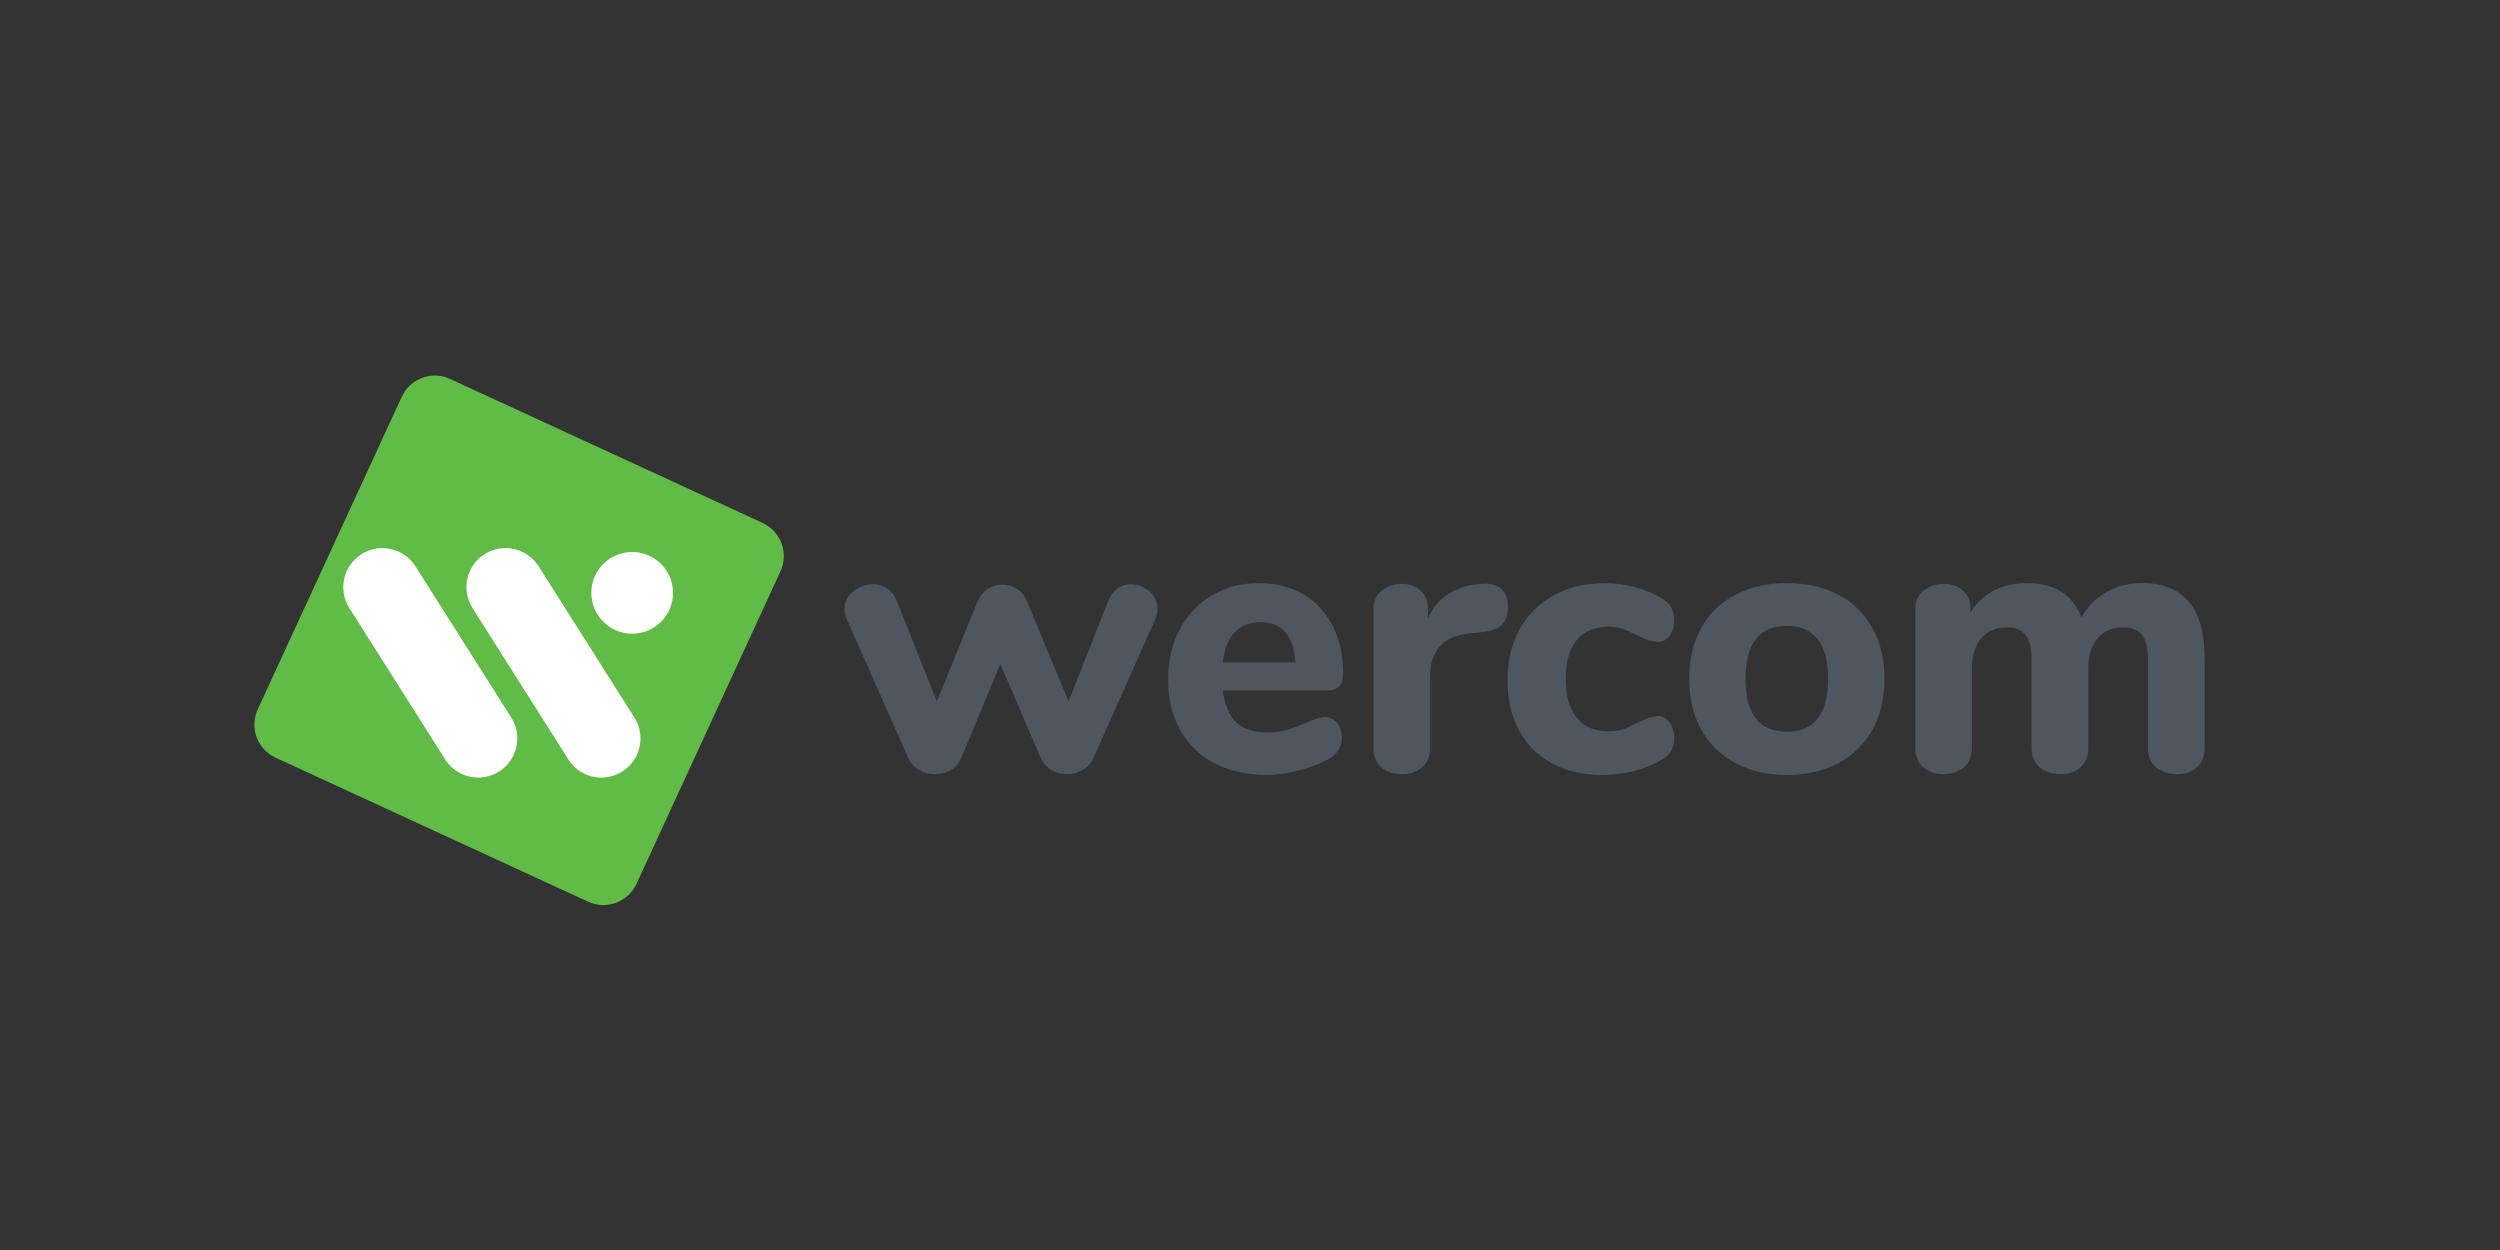
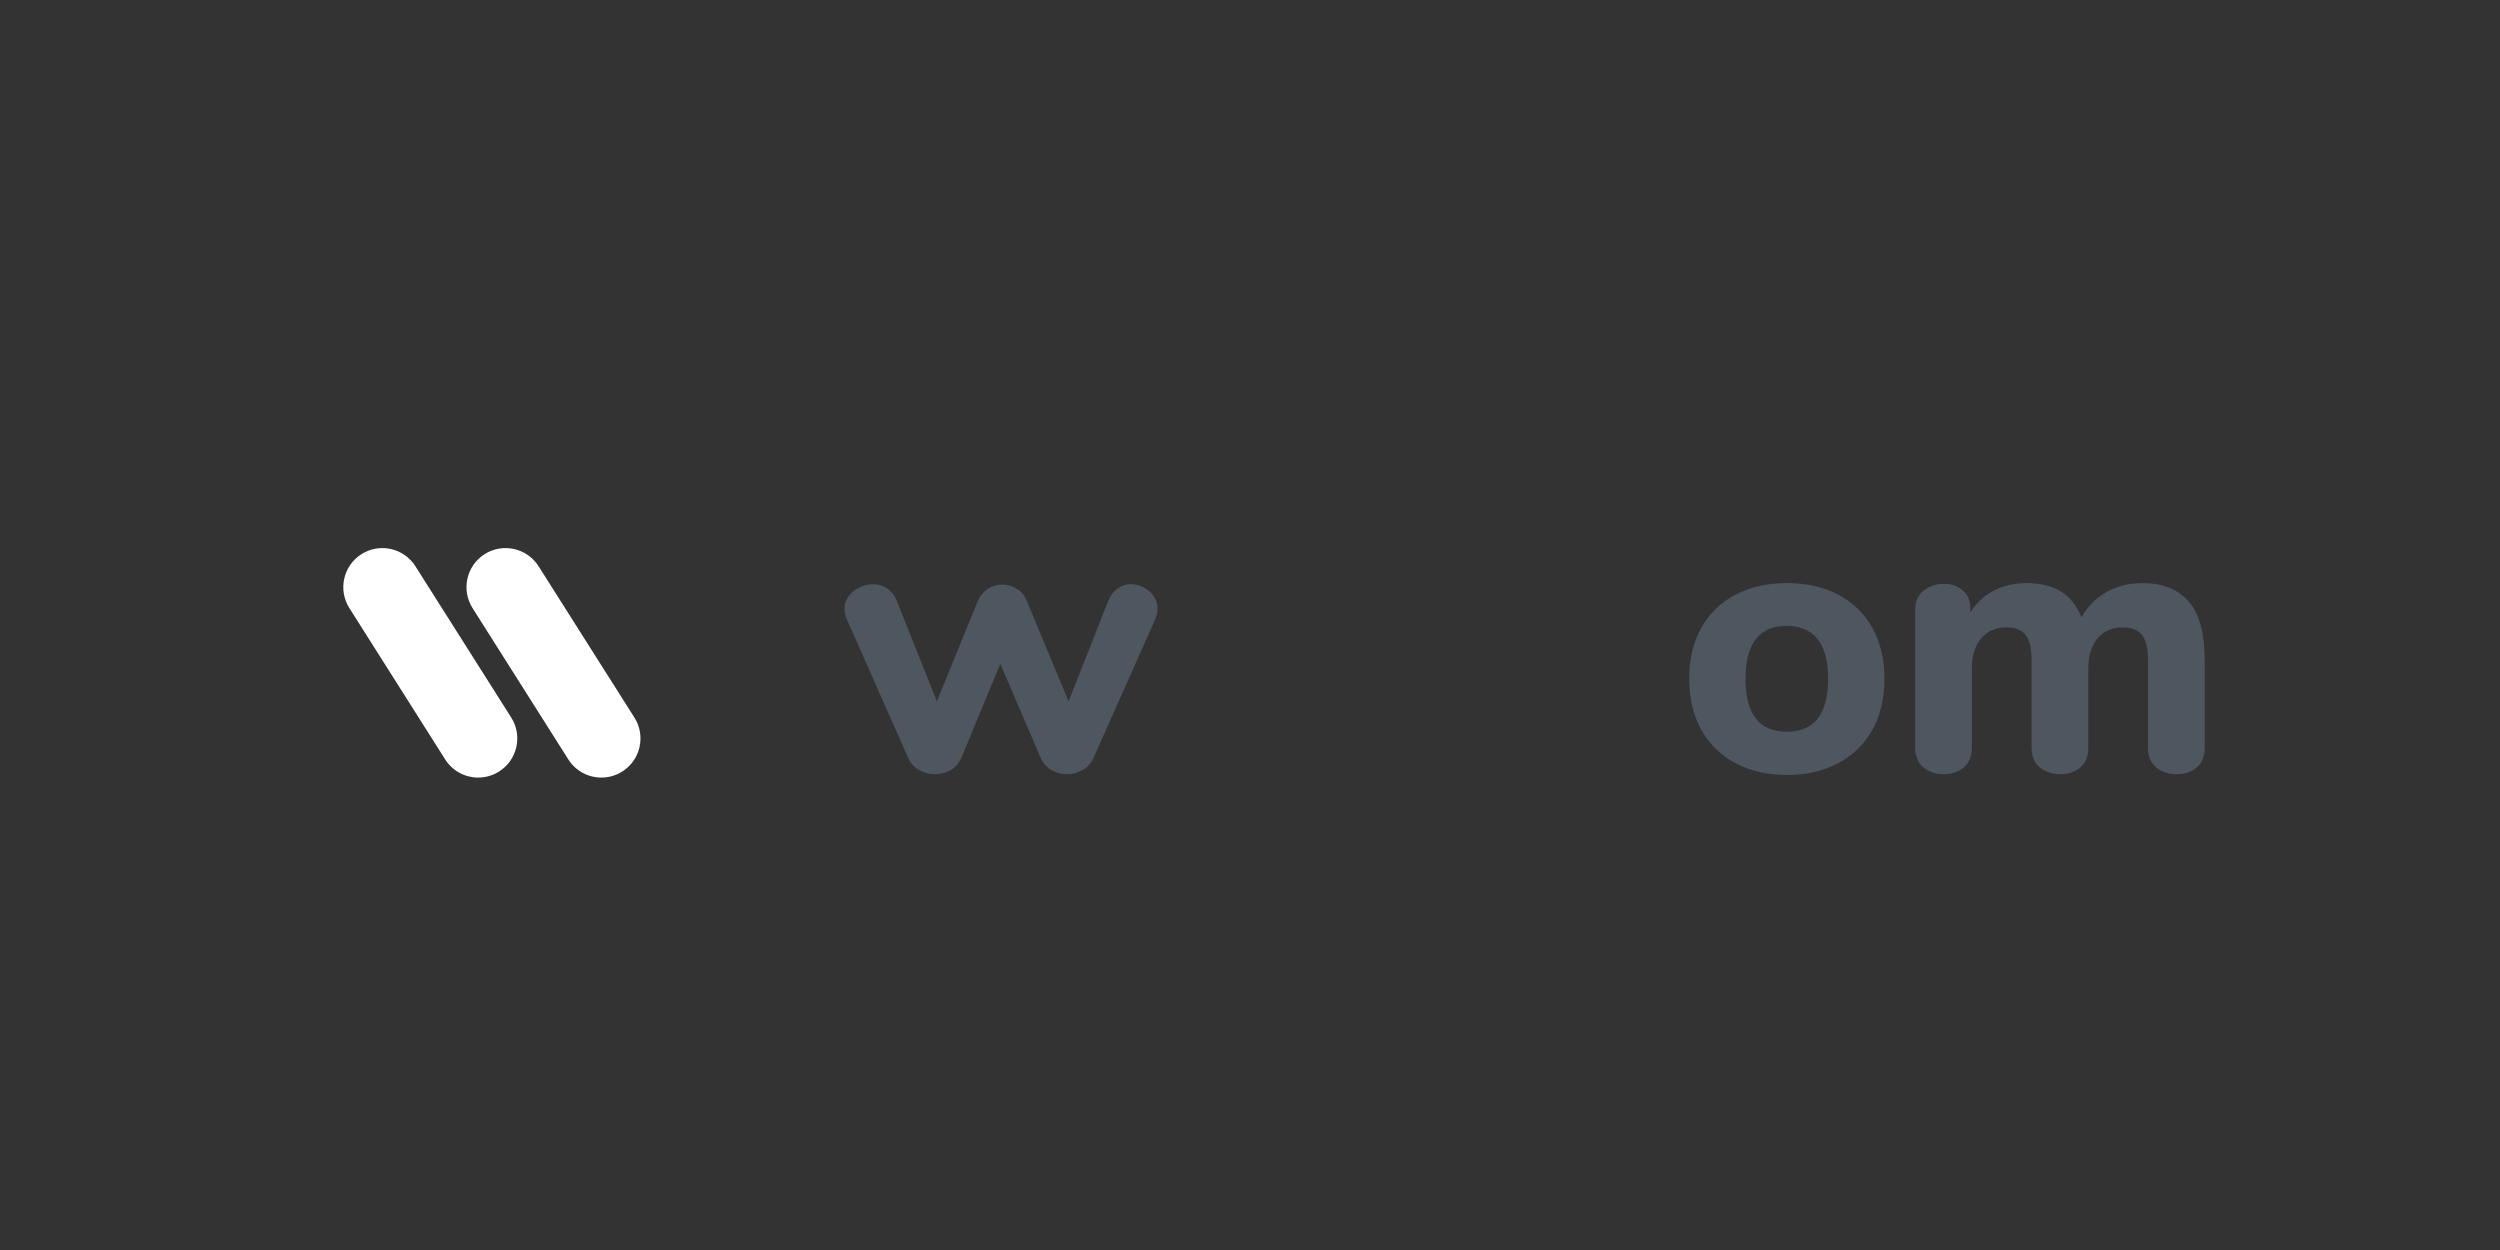
<svg xmlns="http://www.w3.org/2000/svg" width="1000" zoomAndPan="magnify" viewBox="0 0 750 375" height="500" preserveAspectRatio="xMidYMid meet" version="1.0">
  <rect x="0" y="0" width="750" height="375" fill="#333333" stroke="none" />
  <defs>
    <clipPath id="04960d5e82">
      <path d="M 76 112.359 L 235.477 112.359 L 235.477 271.836 L 76 271.836 Z M 76 112.359 " clip-rule="nonzero" />
    </clipPath>
    <clipPath id="88f5e0eedd">
      <path d="M 190.945 265.156 C 188.418 270.641 181.922 273.035 176.438 270.512 L 82.676 227.305 C 77.195 224.781 74.797 218.289 77.32 212.809 L 120.527 119.039 C 123.055 113.555 129.551 111.156 135.027 113.684 L 228.785 156.887 C 234.27 159.414 236.664 165.914 234.141 171.395 Z M 190.945 265.156 " clip-rule="nonzero" />
    </clipPath>
    <clipPath id="bd78b83b57">
      <path d="M 102.355 164.418 L 155.734 164.418 L 155.734 233.613 L 102.355 233.613 Z M 102.355 164.418 " clip-rule="nonzero" />
    </clipPath>
    <clipPath id="5d4b55d98c">
      <path d="M 143.477 233.281 C 139.59 233.281 135.793 231.348 133.555 227.828 L 104.809 182.43 C 101.348 176.957 102.973 169.711 108.438 166.246 C 113.902 162.785 121.16 164.414 124.621 169.875 L 153.371 215.262 C 156.832 220.734 155.203 227.984 149.738 231.445 C 147.797 232.68 145.617 233.27 143.477 233.27 " clip-rule="nonzero" />
    </clipPath>
    <clipPath id="832e691601">
      <path d="M 139.922 164.418 L 192.641 164.418 L 192.641 233.613 L 139.922 233.613 Z M 139.922 164.418 " clip-rule="nonzero" />
    </clipPath>
    <clipPath id="9f491a3f03">
      <path d="M 180.422 233.281 C 176.535 233.281 172.738 231.348 170.5 227.828 L 141.762 182.43 C 138.301 176.957 139.926 169.711 145.391 166.246 C 150.855 162.785 158.113 164.414 161.574 169.875 L 190.324 215.262 C 193.785 220.734 192.168 227.984 186.695 231.445 C 184.742 232.68 182.57 233.27 180.43 233.27 " clip-rule="nonzero" />
    </clipPath>
    <clipPath id="c161e5304f">
      <path d="M 177 165.078 L 202 165.078 L 202 190.121 L 177 190.121 Z M 177 165.078 " clip-rule="nonzero" />
    </clipPath>
    <clipPath id="e7f1afd023">
      <path d="M 201.91 177.855 C 201.91 184.621 196.426 190.113 189.652 190.113 C 182.875 190.113 177.395 184.629 177.395 177.855 C 177.395 171.078 182.875 165.598 189.652 165.598 C 196.426 165.598 201.91 171.078 201.91 177.855 " clip-rule="nonzero" />
    </clipPath>
    <clipPath id="026878ec62">
      <path d="M 253.152 175 L 347.434 175 L 347.434 232.41 L 253.152 232.41 Z M 253.152 175 " clip-rule="nonzero" />
    </clipPath>
    <clipPath id="d1c0478cb3">
      <path d="M 335.336 176.504 C 336.539 175.676 337.812 175.262 339.164 175.262 C 341.262 175.262 343.148 175.98 344.793 177.402 C 346.441 178.824 347.27 180.598 347.27 182.699 C 347.27 183.598 347.043 184.613 346.598 185.734 L 328.129 227.188 C 327.457 228.844 326.363 230.098 324.863 230.965 C 323.363 231.832 321.785 232.258 320.129 232.258 C 318.402 232.258 316.805 231.82 315.344 230.965 C 313.887 230.105 312.812 228.844 312.129 227.188 L 300.09 199.148 L 288.48 227.188 C 287.809 228.844 286.754 230.098 285.324 230.965 C 283.895 231.832 282.289 232.258 280.484 232.258 C 278.758 232.258 277.141 231.82 275.641 230.965 C 274.141 230.105 273.047 228.844 272.375 227.188 L 254.023 185.734 C 253.57 184.691 253.34 183.676 253.34 182.699 C 253.34 180.598 254.23 178.832 255.984 177.402 C 257.738 175.973 259.754 175.262 262.012 175.262 C 263.508 175.262 264.879 175.676 266.125 176.504 C 267.367 177.332 268.324 178.535 268.992 180.105 L 281.055 210.41 L 293.324 180.332 C 294.004 178.754 294.988 177.539 296.312 176.672 C 297.633 175.805 299.074 175.379 300.652 175.379 C 302.23 175.379 303.688 175.793 305.039 176.625 C 306.391 177.453 307.406 178.695 308.078 180.34 L 320.582 210.41 L 332.527 180.105 C 333.195 178.527 334.145 177.324 335.348 176.504 " clip-rule="nonzero" />
    </clipPath>
    <clipPath id="41dc828a65">
-       <path d="M 350.328 174.734 L 403 174.734 L 403 232.676 L 350.328 232.676 Z M 350.328 174.734 " clip-rule="nonzero" />
-     </clipPath>
+       </clipPath>
    <clipPath id="66434d2308">
      <path d="M 370.367 189.738 C 368.414 191.812 367.25 194.789 366.875 198.695 L 388.613 198.695 C 388.387 194.711 387.391 191.711 385.625 189.68 C 383.859 187.648 381.363 186.645 378.129 186.645 C 374.895 186.645 372.309 187.68 370.355 189.738 M 401.176 216.941 C 402.113 218.145 402.586 219.684 402.586 221.555 C 402.586 222.828 402.211 224.012 401.465 225.105 C 400.715 226.199 399.656 227.117 398.309 227.867 C 395.754 229.219 392.785 230.324 389.41 231.191 C 386.039 232.059 382.91 232.484 380.062 232.484 C 374.055 232.484 368.82 231.32 364.352 228.992 C 359.883 226.664 356.453 223.34 354.047 219.02 C 351.641 214.703 350.445 209.613 350.445 203.766 C 350.445 198.133 351.609 193.141 353.938 188.785 C 356.266 184.426 359.488 181.031 363.621 178.586 C 367.754 176.141 372.438 174.926 377.695 174.926 C 382.723 174.926 387.133 176.031 390.93 178.25 C 394.727 180.469 397.664 183.617 399.777 187.707 C 401.887 191.801 402.934 196.586 402.934 202.066 C 402.934 203.727 402.539 204.977 401.75 205.844 C 400.961 206.715 399.855 207.137 398.426 207.137 L 366.875 207.137 C 367.398 211.566 368.75 214.781 370.93 216.762 C 373.109 218.746 376.227 219.75 380.277 219.75 C 382.457 219.75 384.41 219.484 386.137 218.961 C 387.863 218.438 389.777 217.719 391.875 216.82 L 394.914 215.637 C 395.891 215.305 396.758 215.137 397.508 215.137 C 399.008 215.137 400.23 215.738 401.168 216.941 " clip-rule="nonzero" />
    </clipPath>
    <clipPath id="ab386eed46">
      <path d="M 412 175 L 452.512 175 L 452.512 232.41 L 412 232.41 Z M 412 175 " clip-rule="nonzero" />
    </clipPath>
    <clipPath id="52b7fbb0c0">
      <path d="M 450.398 176.672 C 451.711 177.836 452.371 179.582 452.371 181.91 C 452.371 184.383 451.77 186.23 450.566 187.434 C 449.363 188.637 447.223 189.387 444.148 189.68 L 440.766 190.016 C 436.633 190.469 433.652 191.82 431.809 194.07 C 429.965 196.316 429.047 199.219 429.047 202.738 L 429.047 224.258 C 429.047 226.891 428.238 228.875 426.633 230.223 C 425.023 231.574 423.012 232.258 420.605 232.258 C 418.129 232.258 416.078 231.586 414.461 230.223 C 412.844 228.863 412.047 226.883 412.047 224.258 L 412.047 182.926 C 412.047 180.449 412.875 178.535 414.52 177.184 C 416.168 175.836 418.16 175.152 420.488 175.152 C 422.746 175.152 424.621 175.812 426.117 177.125 C 427.617 178.438 428.379 180.262 428.379 182.59 L 428.379 185.629 C 429.727 182.402 431.77 179.918 434.512 178.191 C 437.254 176.465 440.242 175.488 443.465 175.262 L 445.043 175.152 C 447.293 175.004 449.078 175.508 450.391 176.672 " clip-rule="nonzero" />
    </clipPath>
    <clipPath id="e7089e3872">
-       <path d="M 452.25 174.734 L 502.285 174.734 L 502.285 232.676 L 452.25 232.676 Z M 452.25 174.734 " clip-rule="nonzero" />
-     </clipPath>
+       </clipPath>
    <clipPath id="8b424b4ee8">
      <path d="M 465.539 228.992 C 461.258 226.664 457.973 223.359 455.688 219.082 C 453.398 214.801 452.254 209.77 452.254 203.992 C 452.254 198.211 453.477 193.121 455.914 188.734 C 458.348 184.344 461.789 180.941 466.219 178.535 C 470.648 176.129 475.754 174.926 481.535 174.926 C 484.531 174.926 487.559 175.34 490.598 176.168 C 493.637 176.996 496.359 178.16 498.766 179.66 C 501.09 181.09 502.254 183.191 502.254 185.973 C 502.254 187.926 501.801 189.523 500.902 190.754 C 500.008 191.988 498.805 192.609 497.305 192.609 L 494.543 192.105 C 493.676 191.773 492.531 191.258 491.109 190.59 C 489.531 189.758 488.121 189.117 486.891 188.676 C 485.656 188.23 484.246 188.004 482.668 188.004 C 478.469 188.004 475.254 189.336 473.043 192 C 470.836 194.66 469.719 198.559 469.719 203.656 C 469.719 208.754 470.824 212.668 473.043 215.371 C 475.262 218.074 478.469 219.426 482.668 219.426 C 484.246 219.426 485.637 219.219 486.84 218.805 C 488.043 218.391 489.504 217.738 491.23 216.832 C 492.66 216.152 493.785 215.648 494.613 215.312 L 497.312 214.809 C 498.746 214.809 499.918 215.449 500.863 216.723 C 501.812 217.996 502.273 219.613 502.273 221.566 C 502.273 224.348 501.109 226.406 498.785 227.758 C 496.379 229.258 493.605 230.422 490.449 231.25 C 487.293 232.078 483.992 232.492 480.539 232.492 C 474.828 232.492 469.84 231.328 465.559 229 " clip-rule="nonzero" />
    </clipPath>
    <clipPath id="85fa8f41b4">
      <path d="M 506.5 174.734 L 565.492 174.734 L 565.492 232.676 L 506.5 232.676 Z M 506.5 174.734 " clip-rule="nonzero" />
    </clipPath>
    <clipPath id="c5730621e1">
      <path d="M 548.441 203.645 C 548.441 198.32 547.363 194.336 545.227 191.703 C 543.086 189.07 540.027 187.758 536.043 187.758 C 527.777 187.758 523.656 193.055 523.656 203.637 C 523.656 214.219 527.789 219.516 536.043 219.516 C 544.297 219.516 548.43 214.219 548.43 203.637 M 520.617 228.934 C 516.191 226.566 512.77 223.223 510.371 218.902 C 507.977 214.582 506.762 209.492 506.762 203.645 C 506.762 197.797 507.965 192.699 510.371 188.379 C 512.777 184.059 516.191 180.734 520.617 178.406 C 525.047 176.082 530.195 174.926 536.055 174.926 C 541.91 174.926 547.051 176.09 551.488 178.418 C 555.926 180.746 559.34 184.07 561.734 188.391 C 564.133 192.707 565.336 197.797 565.336 203.656 C 565.336 209.516 564.133 214.602 561.734 218.914 C 559.34 223.223 555.914 226.574 551.488 228.941 C 547.059 231.309 541.91 232.492 536.055 232.492 C 530.195 232.492 525.047 231.309 520.617 228.941 " clip-rule="nonzero" />
    </clipPath>
    <clipPath id="217ce8e4d4">
      <path d="M 574.445 174.734 L 661.617 174.734 L 661.617 232.41 L 574.445 232.41 Z M 574.445 174.734 " clip-rule="nonzero" />
    </clipPath>
    <clipPath id="722ee063c8">
      <path d="M 656.57 180.391 C 659.797 184.031 661.414 189.988 661.414 198.242 L 661.414 224.258 C 661.414 226.891 660.625 228.875 659.047 230.223 C 657.469 231.574 655.438 232.258 652.961 232.258 C 650.555 232.258 648.531 231.574 646.875 230.223 C 645.219 228.875 644.398 226.883 644.398 224.258 L 644.398 198.016 C 644.398 194.414 643.777 191.879 642.535 190.41 C 641.293 188.941 639.398 188.211 636.844 188.211 C 633.691 188.211 631.176 189.305 629.301 191.477 C 627.426 193.645 626.488 196.691 626.488 200.598 L 626.488 224.258 C 626.488 226.891 625.703 228.875 624.125 230.223 C 622.547 231.574 620.512 232.258 618.039 232.258 C 615.633 232.258 613.609 231.574 611.953 230.223 C 610.297 228.875 609.477 226.883 609.477 224.258 L 609.477 198.016 C 609.477 194.414 608.855 191.879 607.613 190.41 C 606.371 188.941 604.477 188.211 601.922 188.211 C 598.766 188.211 596.254 189.305 594.379 191.477 C 592.504 193.645 591.566 196.691 591.566 200.598 L 591.566 224.258 C 591.566 226.891 590.758 228.875 589.141 230.223 C 587.523 231.574 585.523 232.258 583.117 232.258 C 580.711 232.258 578.688 231.574 577.031 230.223 C 575.375 228.875 574.555 226.883 574.555 224.258 L 574.555 182.926 C 574.555 180.449 575.402 178.535 577.09 177.184 C 578.777 175.836 580.828 175.152 583.223 175.152 C 585.484 175.152 587.355 175.812 588.855 177.125 C 590.355 178.438 591.105 180.262 591.105 182.59 L 591.105 183.715 C 592.91 180.863 595.258 178.684 598.145 177.184 C 601.035 175.688 604.348 174.926 608.027 174.926 C 612.004 174.926 615.367 175.734 618.105 177.352 C 620.848 178.969 622.969 181.574 624.469 185.184 C 626.195 182.027 628.648 179.531 631.844 177.688 C 635.039 175.844 638.66 174.926 642.715 174.926 C 648.719 174.926 653.336 176.75 656.57 180.391 " clip-rule="nonzero" />
    </clipPath>
  </defs>
  <g clip-path="url(#04960d5e82)">
    <g clip-path="url(#88f5e0eedd)">
-       <path fill="#60bc46" d="M 71.383 107.746 L 240.086 107.746 L 240.086 276.449 L 71.383 276.449 Z M 71.383 107.746 " fill-opacity="1" fill-rule="nonzero" />
-     </g>
+       </g>
  </g>
  <g clip-path="url(#bd78b83b57)">
    <g clip-path="url(#5d4b55d98c)">
      <path fill="#ffffff" d="M 71.383 107.746 L 240.086 107.746 L 240.086 276.449 L 71.383 276.449 Z M 71.383 107.746 " fill-opacity="1" fill-rule="nonzero" />
    </g>
  </g>
  <g clip-path="url(#832e691601)">
    <g clip-path="url(#9f491a3f03)">
      <path fill="#ffffff" d="M 71.383 107.746 L 240.086 107.746 L 240.086 276.449 L 71.383 276.449 Z M 71.383 107.746 " fill-opacity="1" fill-rule="nonzero" />
    </g>
  </g>
  <g clip-path="url(#c161e5304f)">
    <g clip-path="url(#e7f1afd023)">
-       <path fill="#ffffff" d="M 71.383 107.746 L 240.086 107.746 L 240.086 276.449 L 71.383 276.449 Z M 71.383 107.746 " fill-opacity="1" fill-rule="nonzero" />
+       <path fill="#ffffff" d="M 71.383 107.746 L 240.086 107.746 L 71.383 276.449 Z M 71.383 107.746 " fill-opacity="1" fill-rule="nonzero" />
    </g>
  </g>
  <g clip-path="url(#026878ec62)">
    <g clip-path="url(#d1c0478cb3)">
      <path fill="#4e565f" d="M 248.41 169.996 L 666.359 169.996 L 666.359 237.414 L 248.41 237.414 Z M 248.41 169.996 " fill-opacity="1" fill-rule="nonzero" />
    </g>
  </g>
  <g clip-path="url(#41dc828a65)">
    <g clip-path="url(#66434d2308)">
      <path fill="#4e565f" d="M 248.41 169.996 L 666.359 169.996 L 666.359 237.414 L 248.41 237.414 Z M 248.41 169.996 " fill-opacity="1" fill-rule="nonzero" />
    </g>
  </g>
  <g clip-path="url(#ab386eed46)">
    <g clip-path="url(#52b7fbb0c0)">
-       <path fill="#4e565f" d="M 248.41 169.996 L 666.359 169.996 L 666.359 237.414 L 248.41 237.414 Z M 248.41 169.996 " fill-opacity="1" fill-rule="nonzero" />
-     </g>
+       </g>
  </g>
  <g clip-path="url(#e7089e3872)">
    <g clip-path="url(#8b424b4ee8)">
      <path fill="#4e565f" d="M 248.41 169.996 L 666.359 169.996 L 666.359 237.414 L 248.41 237.414 Z M 248.41 169.996 " fill-opacity="1" fill-rule="nonzero" />
    </g>
  </g>
  <g clip-path="url(#85fa8f41b4)">
    <g clip-path="url(#c5730621e1)">
      <path fill="#4e565f" d="M 248.41 169.996 L 666.359 169.996 L 666.359 237.414 L 248.41 237.414 Z M 248.41 169.996 " fill-opacity="1" fill-rule="nonzero" />
    </g>
  </g>
  <g clip-path="url(#217ce8e4d4)">
    <g clip-path="url(#722ee063c8)">
      <path fill="#4e565f" d="M 248.41 169.996 L 666.359 169.996 L 666.359 237.414 L 248.41 237.414 Z M 248.41 169.996 " fill-opacity="1" fill-rule="nonzero" />
    </g>
  </g>
</svg>